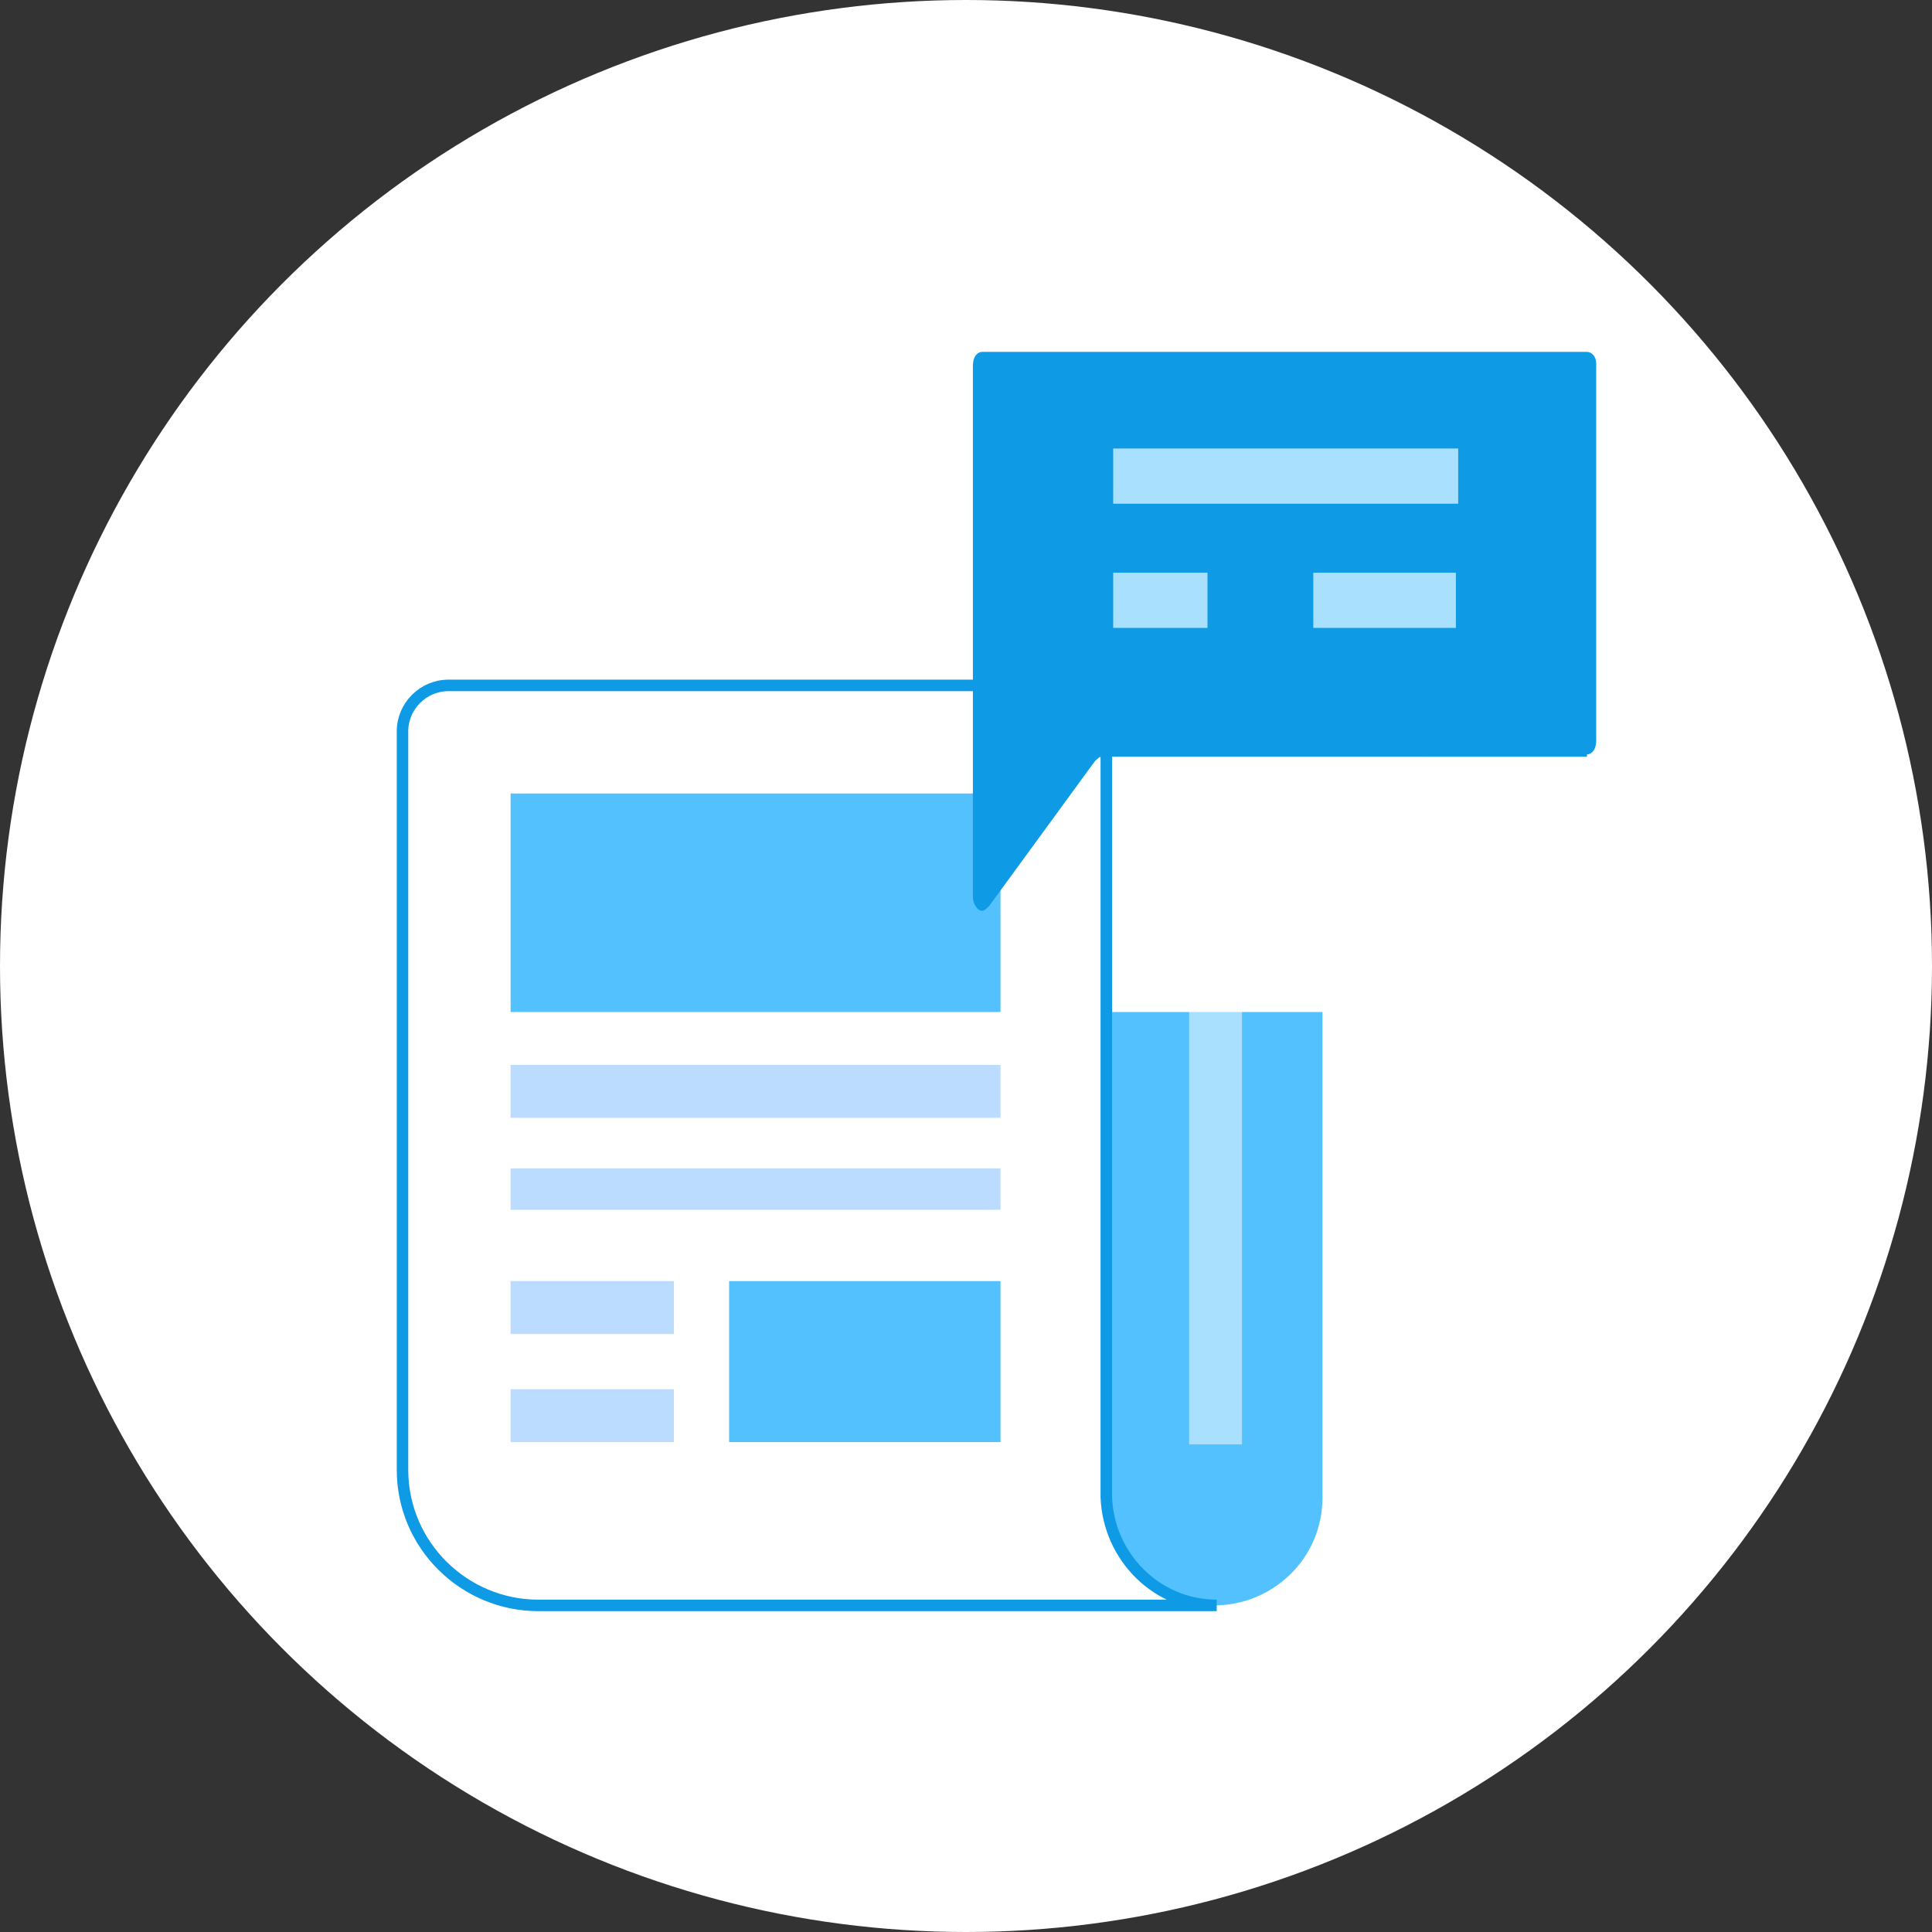
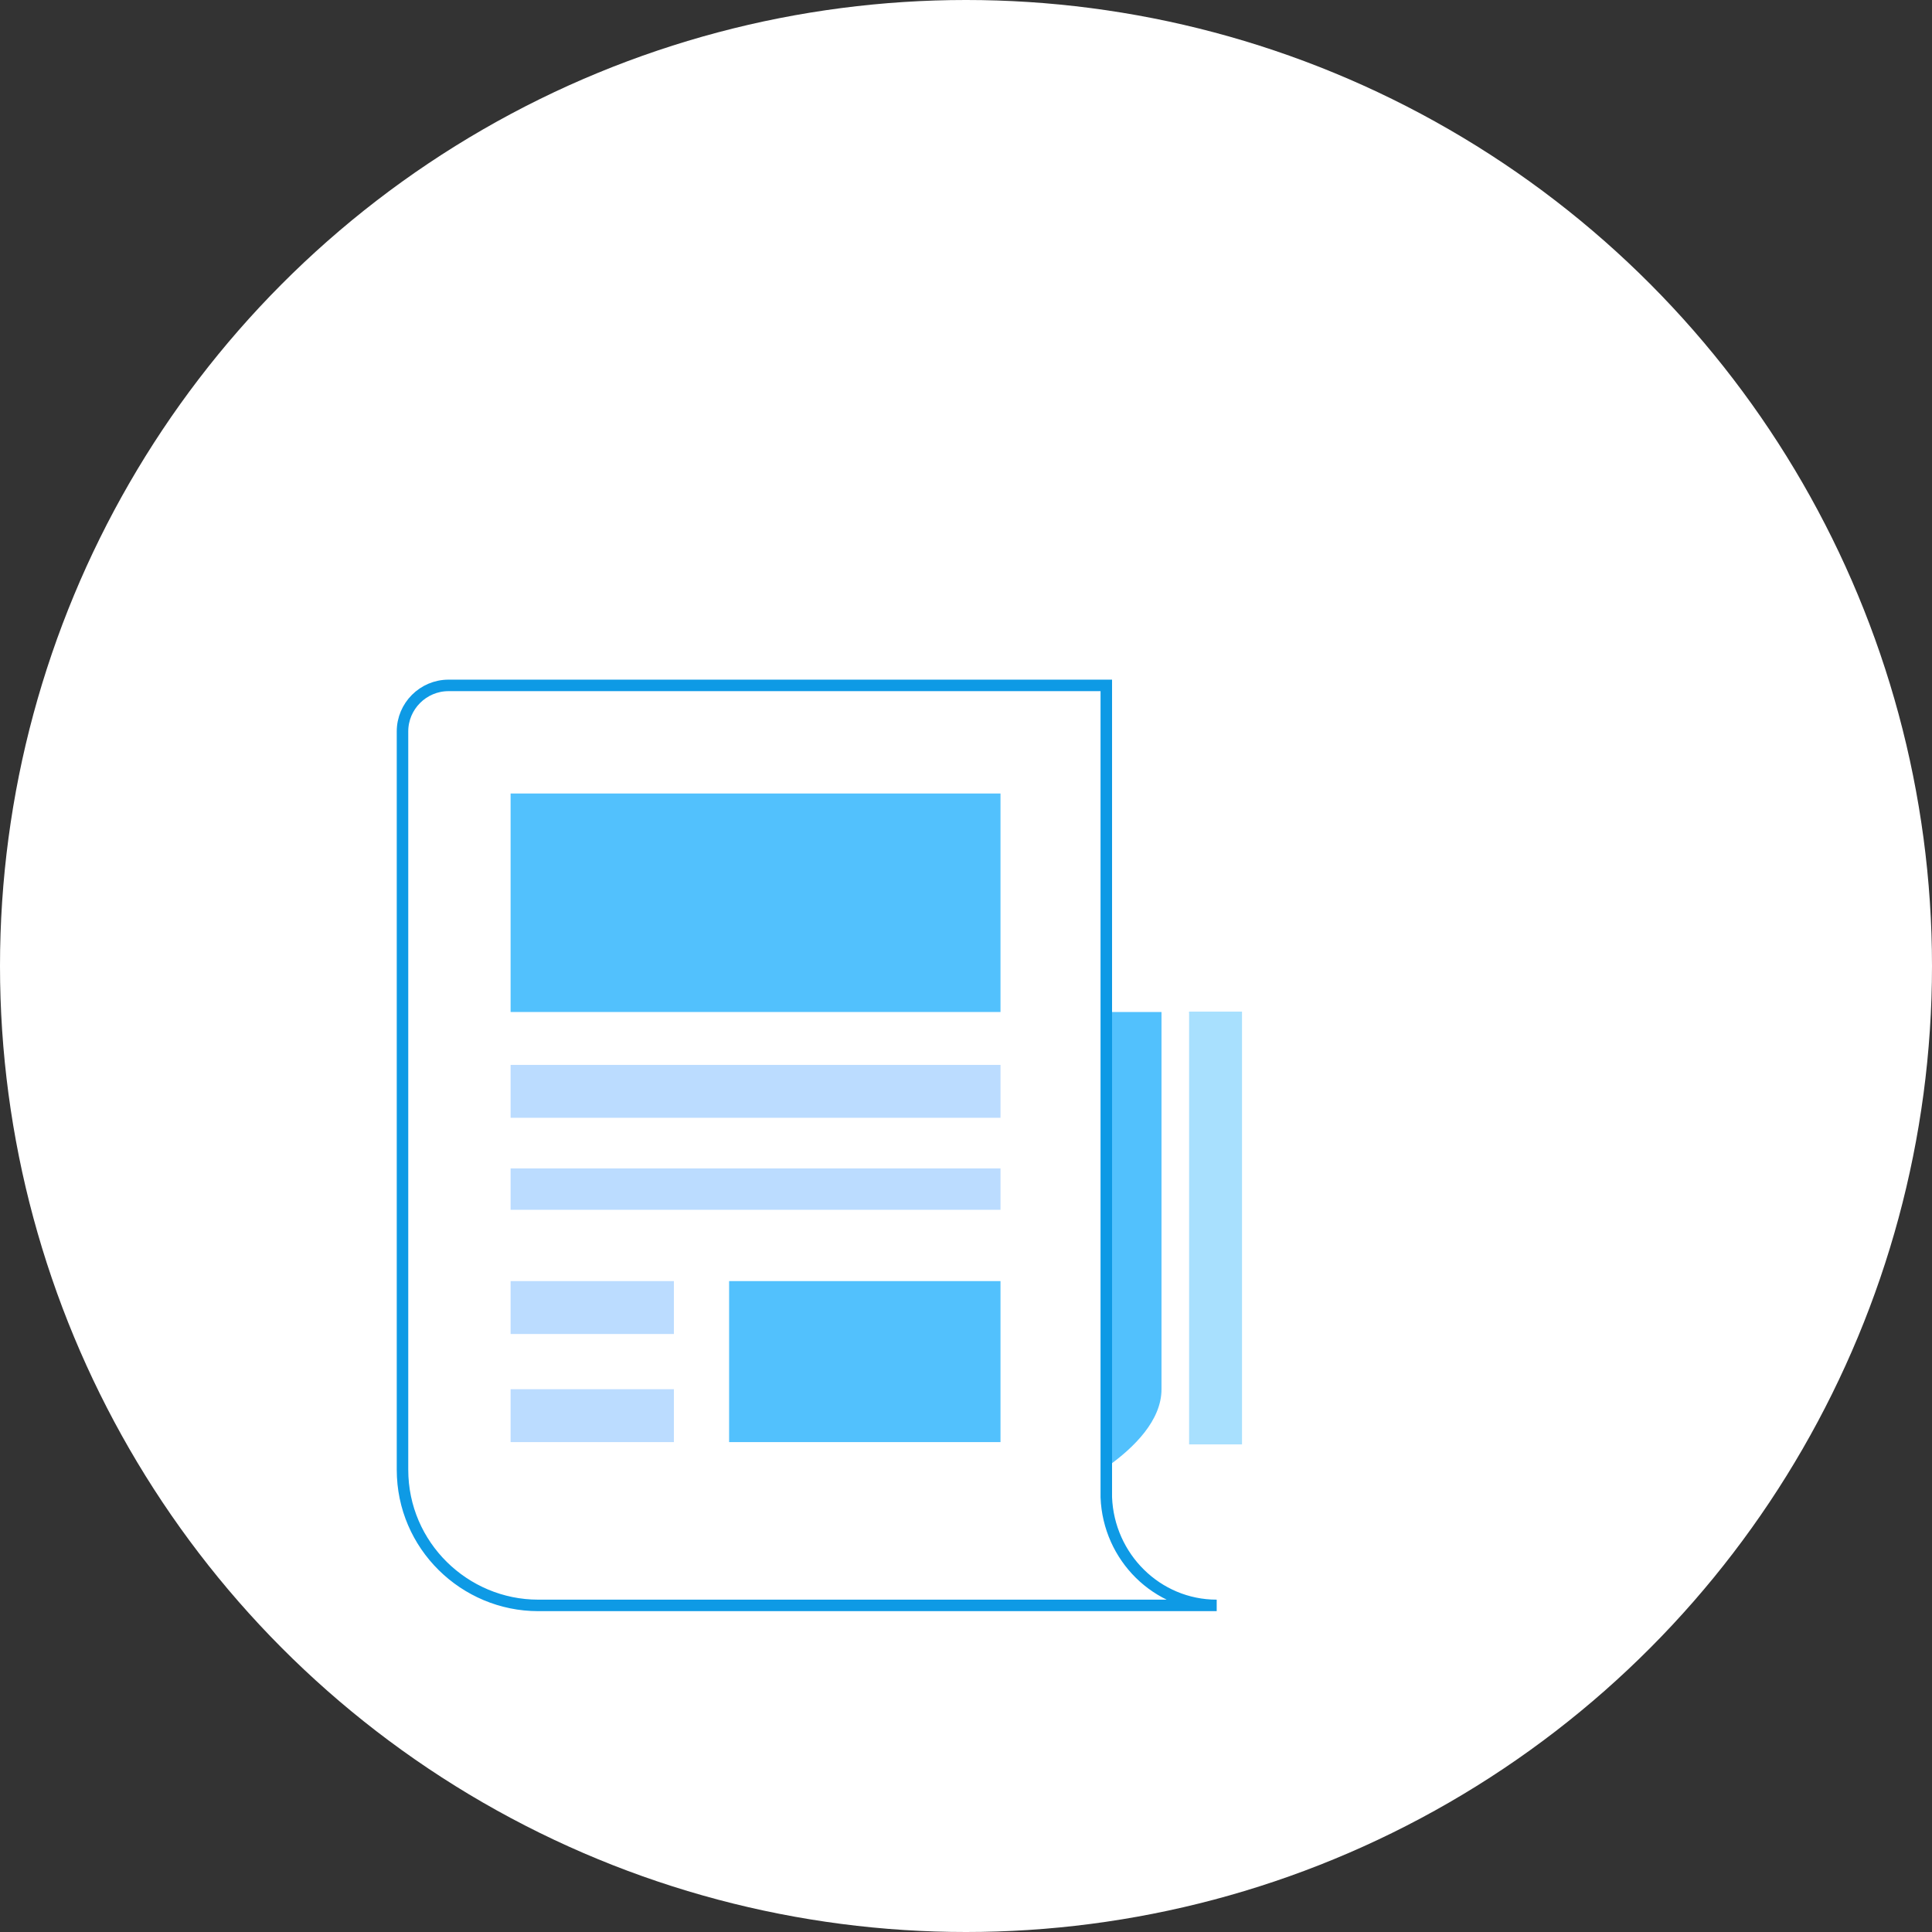
<svg xmlns="http://www.w3.org/2000/svg" id="Layer_1" x="0" y="0" version="1.1" viewBox="0 0 84 84" xml:space="preserve">
  <rect x="0" y="0" width="84" height="84" fill="#333333" stroke="none" />
  <style>.st1{fill:#52c1fd}.st2{fill:#a8e0fe}.st4{fill:#bbdcff}</style>
  <circle cx="42" cy="42" r="42" fill="#fff" />
-   <path d="M54 44l-1.2 4.7-1.1-4.7h-5.9v21.1c0 2.6 4.5 4.7 7 4.7s4.7-2 4.7-4.7V44H54z" class="st1" />
+   <path d="M54 44l-1.2 4.7-1.1-4.7h-5.9v21.1s4.7-2 4.7-4.7V44H54z" class="st1" />
  <path d="M51.7 44H54v18.8h-2.3z" class="st2" />
  <path fill="#fff" stroke="#0e9ae5" stroke-miterlimit="10" stroke-width=".5" d="M52.9 69.8H23.4c-3.2 0-5.9-2.6-5.9-5.9V31.8c0-1.1.9-2 2-2h28.6v35.3c.1 2.6 2.2 4.7 4.8 4.7z" />
  <path d="M22.2 34.4V44h21.3v-9.5H22.2z" class="st1" />
  <path d="M22.2 46.3h21.3v2.3H22.2zM22.2 50.8h21.3v1.8H22.2z" class="st4" />
  <path d="M31.7 55.7v7h11.8v-7H31.7z" class="st1" />
  <path d="M22.2 55.7h7.1V58h-7.1zM22.2 60.4h7.1v2.3h-7.1z" class="st4" />
  <g>
-     <path fill="#0e9ae5" d="M69 32.8c.2 0 .4-.2.4-.6V15.8c0-.3-.2-.5-.4-.5H42.7c-.2 0-.4.2-.4.6V39c0 .3.2.6.4.6.1 0 .2-.1.3-.2l4.6-6.3c.1-.1.2-.2.3-.2H69" />
-     <path d="M48.4 19.5h15v2.4h-15zM48.4 24.9h4.1v2.4h-4.1zM57.1 24.9h6.2v2.4h-6.2z" class="st2" />
-   </g>
+     </g>
</svg>